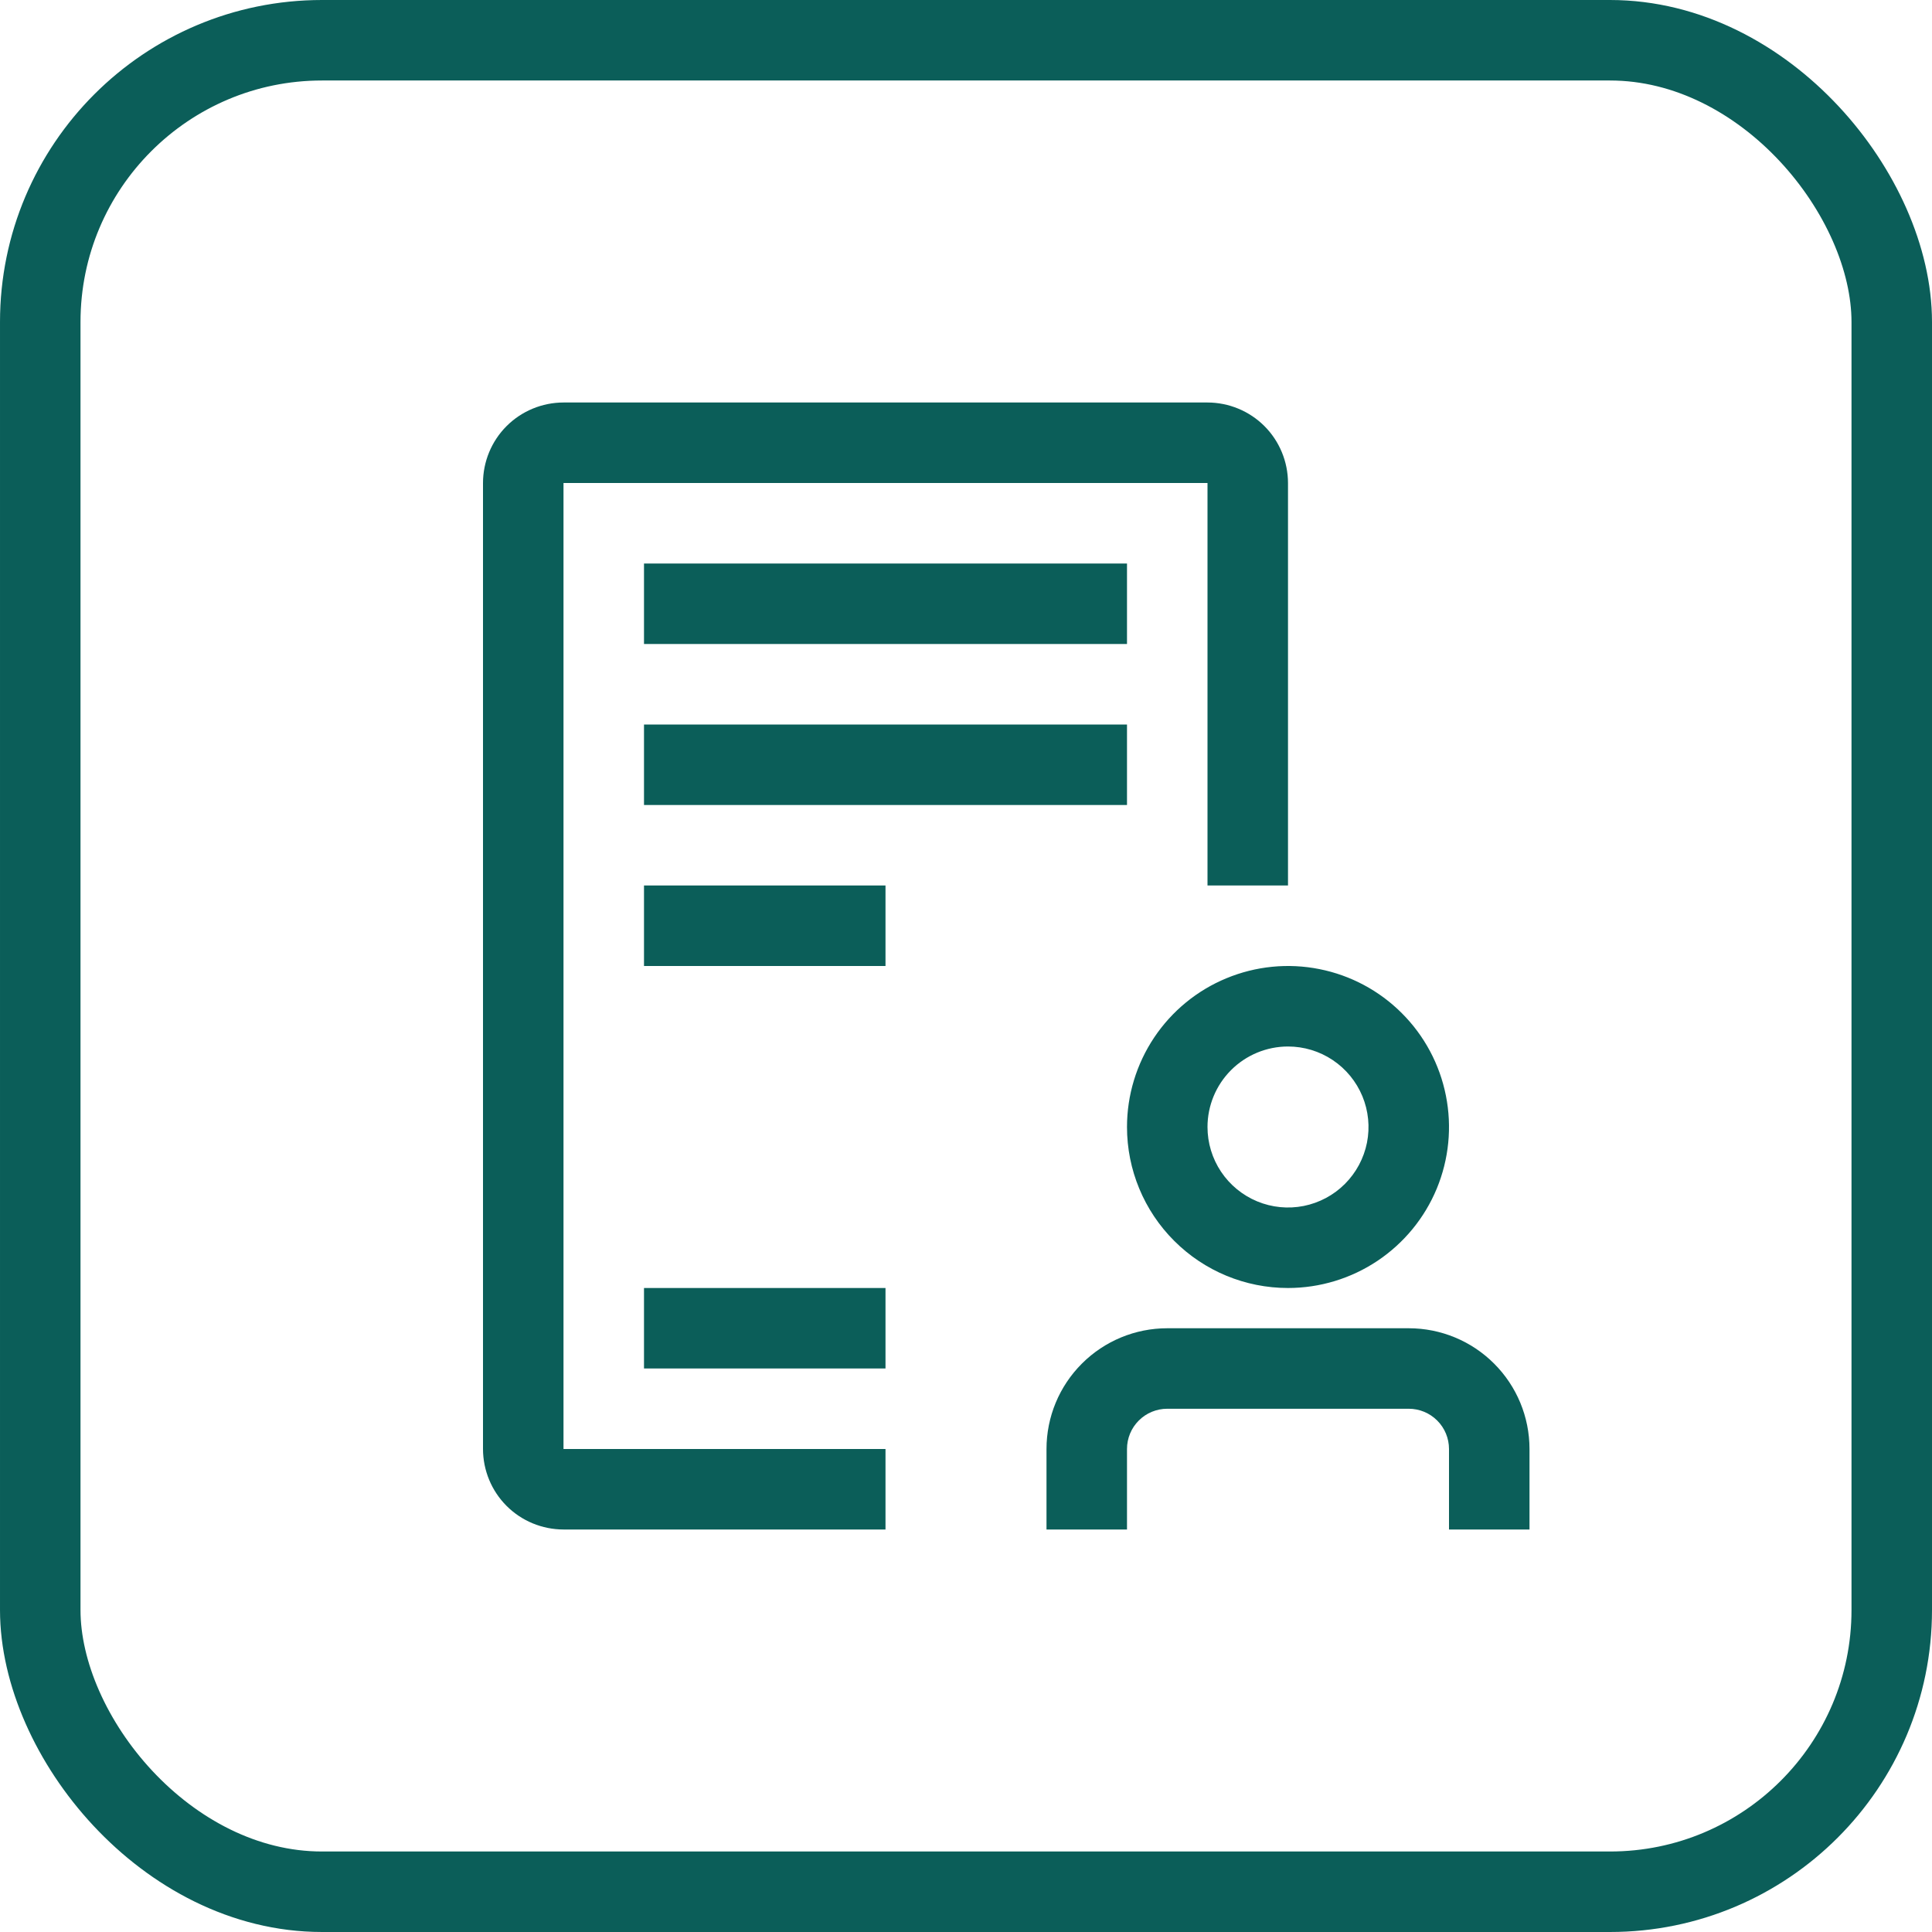
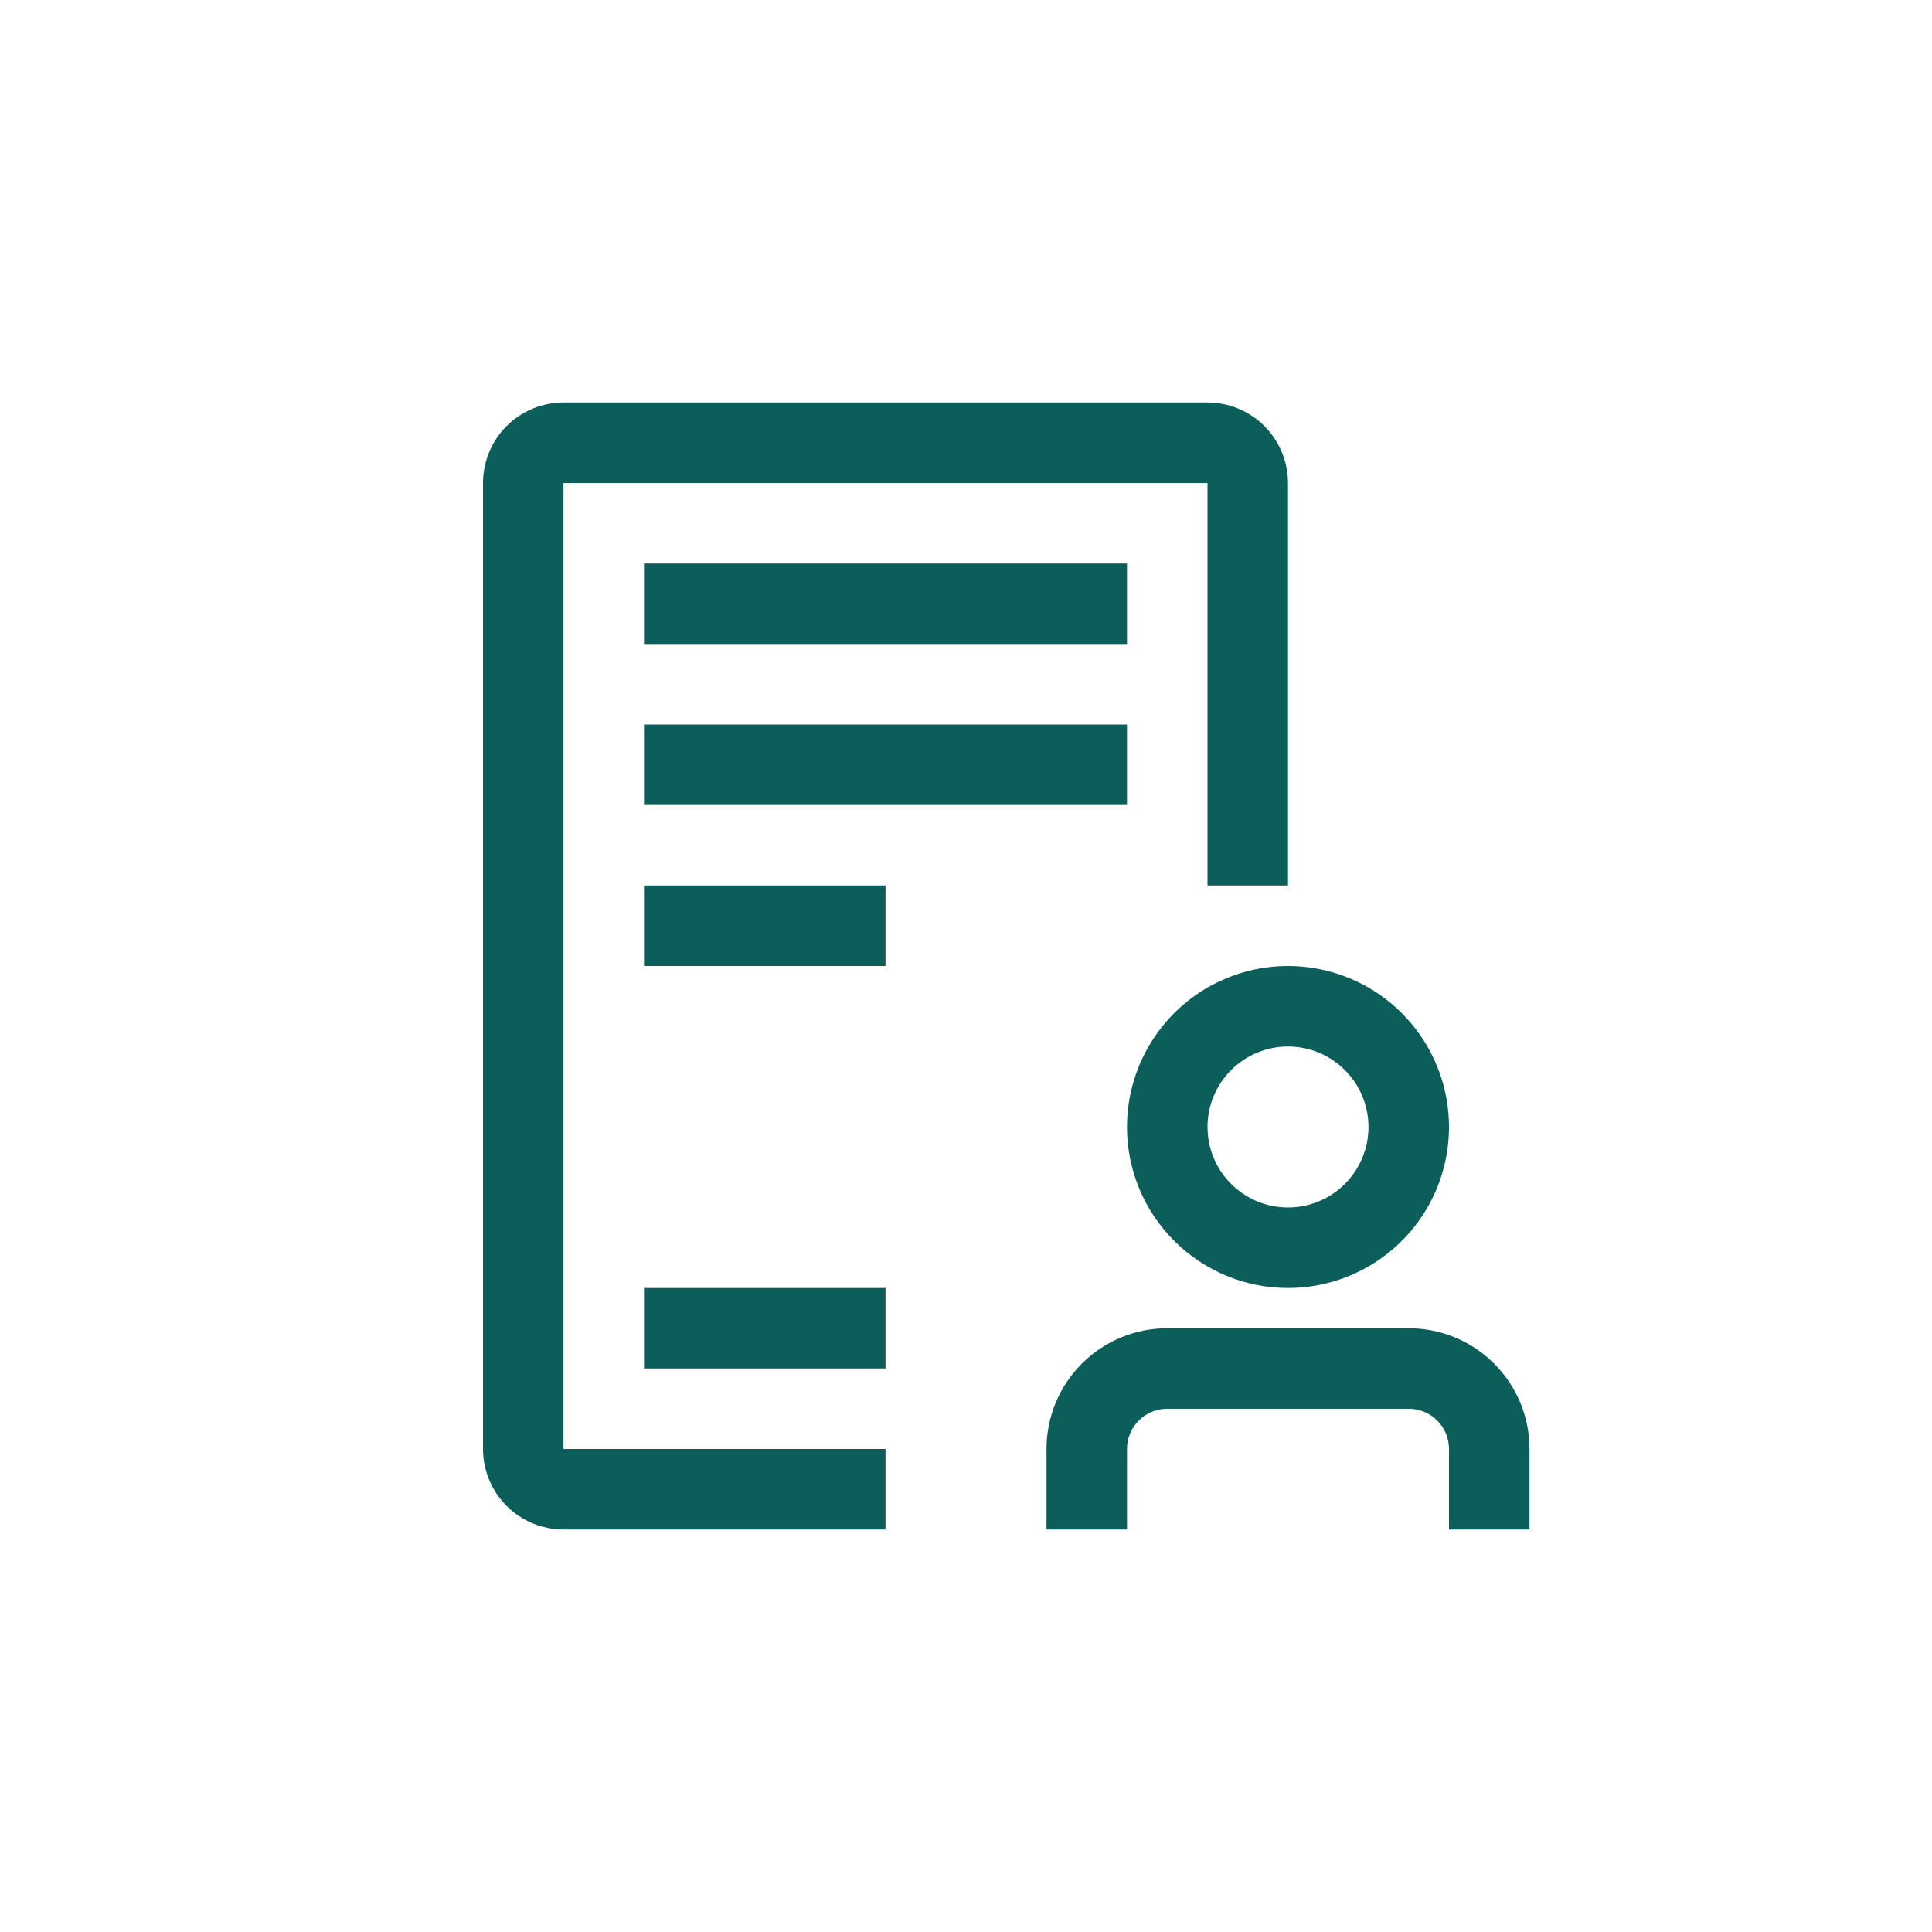
<svg xmlns="http://www.w3.org/2000/svg" width="48" height="48" viewBox="0 0 48 48" fill="none">
  <path d="M16 22H22V24H16V22ZM16 14H28V16H16V14ZM16 18H28V20H16V18ZM16 32H22V34H16V32ZM35 33H29C28.204 33 27.441 33.316 26.879 33.879C26.316 34.441 26 35.204 26 36V38H28V36C28 35.735 28.105 35.48 28.293 35.293C28.48 35.105 28.735 35 29 35H35C35.265 35 35.52 35.105 35.707 35.293C35.895 35.48 36 35.735 36 36V38H38V36C38 35.204 37.684 34.441 37.121 33.879C36.559 33.316 35.796 33 35 33ZM32 32C32.791 32 33.565 31.765 34.222 31.326C34.88 30.886 35.393 30.262 35.696 29.531C35.998 28.8 36.078 27.996 35.923 27.22C35.769 26.444 35.388 25.731 34.828 25.172C34.269 24.612 33.556 24.231 32.78 24.077C32.004 23.922 31.2 24.002 30.469 24.305C29.738 24.607 29.114 25.12 28.674 25.778C28.235 26.436 28 27.209 28 28C28 29.061 28.421 30.078 29.172 30.828C29.922 31.579 30.939 32 32 32ZM32 26C32.396 26 32.782 26.117 33.111 26.337C33.44 26.557 33.696 26.869 33.848 27.235C33.999 27.6 34.039 28.002 33.962 28.39C33.884 28.778 33.694 29.134 33.414 29.414C33.135 29.694 32.778 29.884 32.39 29.962C32.002 30.039 31.6 29.999 31.235 29.848C30.869 29.696 30.557 29.44 30.337 29.111C30.117 28.782 30 28.396 30 28C30 27.47 30.211 26.961 30.586 26.586C30.961 26.211 31.47 26 32 26Z" fill="#0B5E59" />
  <path d="M22 38H14C13.47 37.999 12.961 37.789 12.586 37.414C12.211 37.039 12.001 36.53 12 36V12C12.001 11.47 12.211 10.961 12.586 10.586C12.961 10.211 13.47 10.001 14 10H30C30.53 10.001 31.039 10.211 31.414 10.586C31.789 10.961 31.999 11.47 32 12V22H30V12H14V36H22V38Z" fill="#0B5E59" />
-   <rect x="1" y="1" width="46" height="46" rx="7" stroke="#0B5E59" stroke-width="2" />
</svg>